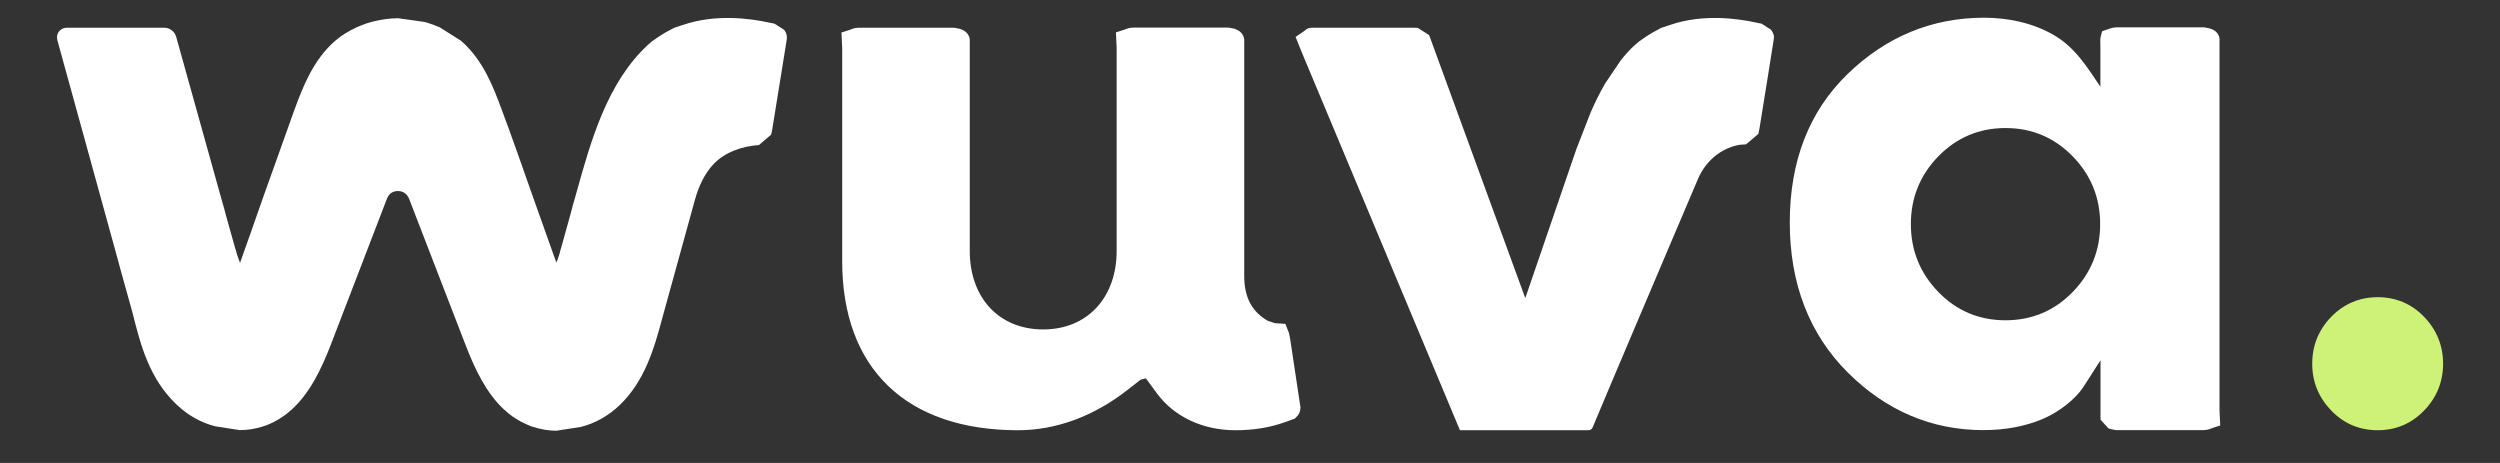
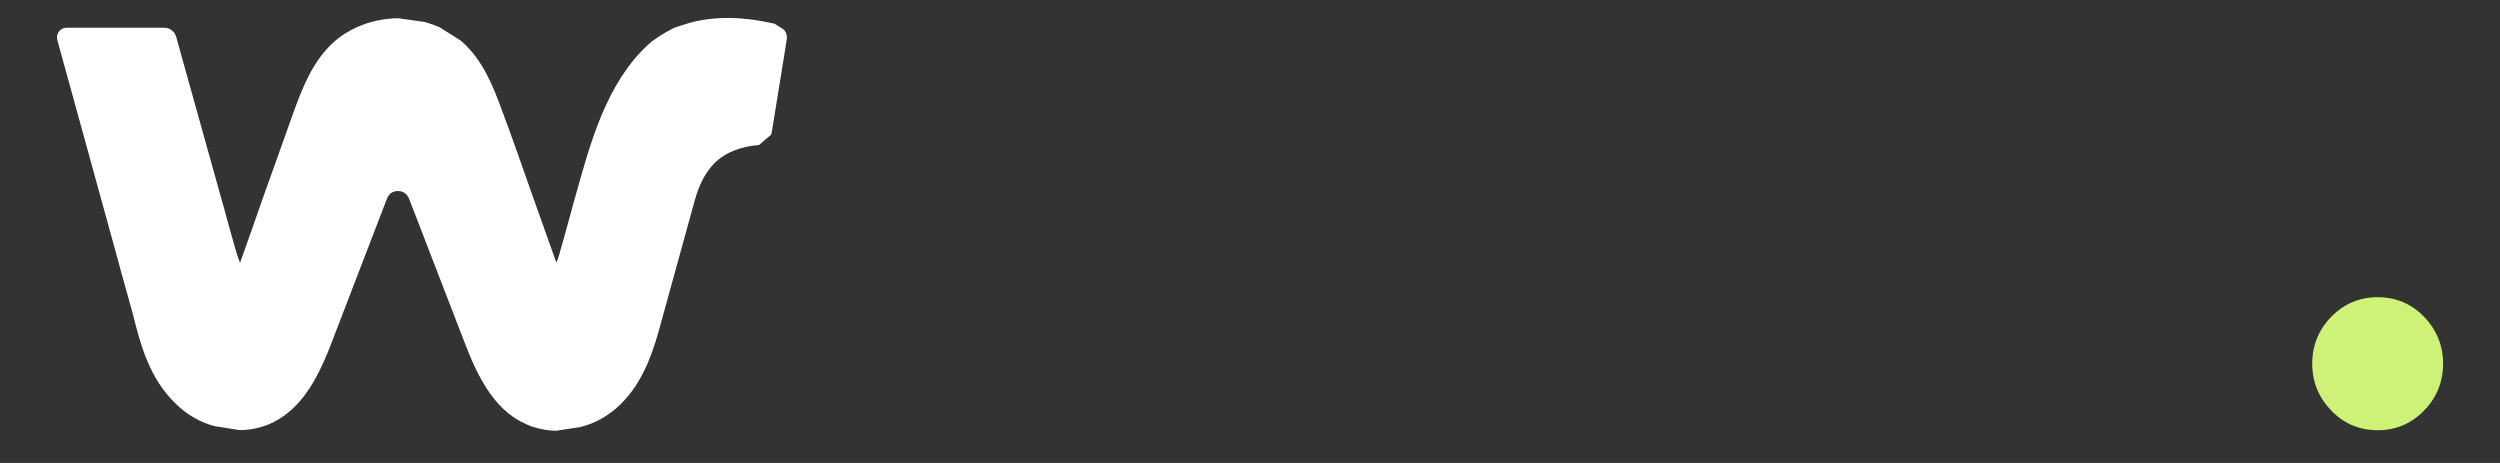
<svg xmlns="http://www.w3.org/2000/svg" version="1.0" preserveAspectRatio="xMidYMid meet" height="40" viewBox="0 0 162 30" zoomAndPan="magnify" width="216">
  <rect x="0" y="0" width="162" height="30" fill="#333333" stroke="none" />
  <defs>
    <clipPath id="7fe85b626d">
      <path clip-rule="nonzero" d="M 149.746 19.254 L 158.41 19.254 L 158.41 27.922 L 149.746 27.922 Z M 149.746 19.254" />
    </clipPath>
    <clipPath id="e4a6a762db">
      <path clip-rule="nonzero" d="M 157.082 26.602 C 156.266 27.449 155.254 27.879 154.074 27.879 C 152.891 27.879 151.879 27.449 151.062 26.602 C 150.246 25.754 149.832 24.742 149.832 23.566 C 149.832 22.395 150.246 21.371 151.062 20.531 C 151.879 19.691 152.891 19.258 154.074 19.258 C 155.254 19.258 156.266 19.684 157.082 20.531 C 157.898 21.379 158.312 22.395 158.312 23.566 C 158.312 24.742 157.898 25.762 157.082 26.602" />
    </clipPath>
    <clipPath id="66a6f14ae8">
-       <path clip-rule="nonzero" d="M 83.941 1.113 L 115 1.113 L 115 27.922 L 83.941 27.922 Z M 83.941 1.113" />
-     </clipPath>
+       </clipPath>
    <clipPath id="d8011f1f3f">
-       <path clip-rule="nonzero" d="M 114.906 2.195 L 114.859 2.074 L 114.758 1.926 L 114.156 1.535 L 113.844 1.473 C 112.523 1.18 110.32 0.902 108.242 1.609 L 107.648 1.805 C 107.141 2.066 106.918 2.203 106.707 2.344 L 106.215 2.684 L 105.945 2.914 C 105.594 3.223 105.316 3.551 105.023 3.914 L 104.012 5.41 C 103.66 6.023 103.344 6.656 103.066 7.305 L 102.164 9.621 C 102.055 9.93 101.957 10.23 101.848 10.539 C 101.848 10.539 98.883 19.191 98.883 19.191 L 98.836 19.312 L 92.672 2.449 C 92.672 2.441 92.664 2.434 92.664 2.426 L 92.605 2.273 L 91.871 1.805 L 91.562 1.797 L 85.008 1.797 C 84.809 1.797 84.668 1.887 84.656 1.895 L 84.469 2.043 L 83.953 2.391 L 84.391 3.477 L 94.605 27.879 L 102.934 27.879 C 103.051 27.879 103.156 27.809 103.203 27.695 L 104.52 24.566 C 104.914 23.641 105.301 22.711 105.699 21.785 L 108.102 16.125 C 108.742 14.621 109.375 13.121 110.02 11.617 C 110.523 10.43 111.508 9.605 112.719 9.383 L 113.148 9.352 L 113.941 8.676 L 114.012 8.336 C 114.273 6.719 114.875 3.004 114.867 3.004 L 114.93 2.605 L 114.938 2.543 L 114.945 2.504 L 114.953 2.434 L 114.938 2.25" />
-     </clipPath>
+       </clipPath>
    <clipPath id="fb4680033e">
      <path clip-rule="nonzero" d="M 54.426 1.789 L 84.348 1.789 L 84.348 27.922 L 54.426 27.922 Z M 54.426 1.789" />
    </clipPath>
    <clipPath id="1f5113380b">
      <path clip-rule="nonzero" d="M 84.27 26.406 L 84.262 26.348 L 84.207 25.977 C 84.168 25.746 84.062 25.012 83.598 21.934 L 83.523 21.57 L 83.289 20.984 L 82.629 20.945 L 82.16 20.793 C 81.195 20.238 80.625 19.367 80.625 17.871 L 80.625 2.695 C 80.672 2.098 80.109 1.91 80.109 1.91 L 79.992 1.859 L 79.609 1.789 L 73.406 1.789 C 73.375 1.789 73.137 1.805 72.992 1.871 L 72.875 1.918 L 72.312 2.098 L 72.359 3.098 L 72.359 16.254 C 72.359 19.297 70.449 21.348 67.598 21.348 C 64.742 21.348 62.84 19.305 62.84 16.254 L 62.84 2.703 C 62.887 2.105 62.324 1.918 62.324 1.918 L 62.207 1.871 L 61.828 1.797 L 55.621 1.797 C 55.59 1.797 55.352 1.812 55.211 1.879 L 55.09 1.926 L 54.527 2.105 L 54.574 3.105 L 54.574 16.926 C 54.574 23.883 58.727 27.879 65.973 27.879 C 68.43 27.879 70.883 26.977 73.078 25.254 L 73.918 24.598 L 74.254 24.52 L 74.988 25.516 C 76.105 27.016 77.953 27.879 80.055 27.879 C 81.227 27.879 82.266 27.711 83.246 27.363 L 83.445 27.293 L 83.906 27.125 L 84.109 26.91 L 84.199 26.762 L 84.254 26.578 L 84.262 26.453" />
    </clipPath>
    <clipPath id="b8cc67c13b">
-       <path clip-rule="nonzero" d="M 115.895 1.113 L 143.922 1.113 L 143.922 27.922 L 115.895 27.922 Z M 115.895 1.113" />
-     </clipPath>
+       </clipPath>
    <clipPath id="a9983a1b63">
      <path clip-rule="nonzero" d="M 134.316 18.914 C 133.133 20.137 131.668 20.754 129.957 20.754 C 128.246 20.754 126.777 20.137 125.598 18.914 C 124.418 17.695 123.824 16.223 123.824 14.523 C 123.824 12.828 124.418 11.348 125.598 10.137 C 126.777 8.922 128.246 8.297 129.957 8.297 C 131.668 8.297 133.125 8.914 134.316 10.137 C 135.504 11.355 136.09 12.828 136.09 14.523 C 136.09 16.223 135.496 17.703 134.316 18.914 M 143.824 26.594 L 143.824 2.652 C 143.871 2.066 143.316 1.887 143.316 1.887 L 143.199 1.844 L 142.828 1.773 L 137.145 1.773 C 137.113 1.773 136.883 1.789 136.742 1.844 L 136.621 1.887 L 136.219 2.02 L 136.113 2.426 L 136.113 2.441 L 136.098 2.582 L 136.105 3.051 L 136.105 5.617 C 135.227 4.324 134.465 3.066 133.078 2.266 C 131.715 1.48 130.125 1.148 128.562 1.148 C 125.195 1.148 122.223 2.375 119.727 4.793 C 117.23 7.211 115.977 10.445 115.977 14.414 C 115.977 18.383 117.246 21.656 119.734 24.137 C 122.223 26.617 125.18 27.871 128.516 27.871 C 129.949 27.871 131.25 27.625 132.383 27.141 C 133.477 26.676 134.488 25.844 134.98 25.113 L 136.113 23.344 L 136.113 26.707 L 136.113 26.594 L 136.113 27.117 L 136.129 27.215 L 136.621 27.75 L 136.742 27.801 L 137.113 27.871 L 142.797 27.871 C 142.828 27.871 143.059 27.855 143.199 27.801 L 143.316 27.75 L 143.871 27.57 L 143.824 26.586 Z M 143.824 26.594" />
    </clipPath>
    <clipPath id="31948158c6">
      <path clip-rule="nonzero" d="M 3.652 1.113 L 51 1.113 L 51 27.922 L 3.652 27.922 Z M 3.652 1.113" />
    </clipPath>
    <clipPath id="b128c3e7c0">
      <path clip-rule="nonzero" d="M 50.953 2.195 L 50.906 2.074 L 50.805 1.926 L 50.191 1.535 L 49.883 1.473 C 48.559 1.18 46.355 0.902 44.273 1.609 L 43.68 1.805 C 43.172 2.066 42.949 2.203 42.734 2.344 L 42.242 2.684 L 41.977 2.914 C 39.367 5.332 38.312 9.051 37.387 12.363 L 37.219 12.965 L 37.125 13.273 L 37.031 13.652 L 36.355 16.086 C 36.348 16.109 36.34 16.125 36.332 16.148 L 36.27 16.395 L 36.262 16.426 L 36.133 16.816 L 36.062 16.98 L 36.047 17.004 L 34.543 12.781 C 33.875 10.887 33.195 8.922 32.512 7.109 C 31.98 5.672 31.316 3.891 29.867 2.637 L 28.488 1.766 C 28.414 1.734 28.344 1.711 28.266 1.68 L 28.074 1.602 L 27.688 1.473 L 27.48 1.418 L 25.785 1.18 C 25.23 1.188 24.668 1.266 24.121 1.41 L 24.062 1.426 L 23.738 1.52 L 23.406 1.648 L 23.168 1.742 C 22.598 2.004 22.129 2.289 21.719 2.645 C 20.277 3.898 19.609 5.68 19.078 7.117 L 17.051 12.789 C 16.559 14.199 16.051 15.645 15.555 17.031 L 15.547 16.996 L 15.539 16.996 L 15.41 16.641 L 15.34 16.426 L 15.27 16.164 L 15.25 16.125 C 15.242 16.102 14.617 13.867 14.617 13.867 L 14.602 13.805 L 14.516 13.473 L 14.461 13.297 L 11.418 2.391 C 11.32 2.043 11.004 1.797 10.641 1.797 L 4.324 1.797 C 3.902 1.797 3.602 2.195 3.715 2.598 L 7.375 15.879 C 7.461 16.199 7.551 16.516 7.637 16.832 L 7.801 17.441 C 7.961 18.027 8.039 18.312 8.121 18.59 L 8.43 19.699 C 8.516 20.016 8.547 20.137 8.586 20.262 L 8.609 20.352 C 9.109 22.332 9.664 24.52 11.434 26.207 C 12.168 26.91 13.031 27.395 13.953 27.625 L 15.527 27.871 C 16.012 27.871 16.512 27.801 17.012 27.641 L 17.289 27.547 L 17.465 27.473 L 17.707 27.363 L 17.852 27.285 L 18.113 27.133 L 18.469 26.895 L 18.59 26.801 L 18.801 26.625 L 18.922 26.523 C 20.102 25.438 20.848 23.867 21.465 22.262 L 25.086 12.844 C 25.102 12.805 25.125 12.773 25.141 12.742 L 25.164 12.695 L 25.23 12.617 L 25.309 12.535 L 25.363 12.496 L 25.484 12.434 L 25.562 12.41 L 25.695 12.379 L 25.816 12.379 L 25.949 12.395 L 26.039 12.418 L 26.156 12.465 L 26.234 12.52 L 26.309 12.582 L 26.387 12.664 L 26.434 12.742 L 26.488 12.828 L 30.145 22.293 C 30.762 23.902 31.508 25.477 32.68 26.555 L 32.695 26.562 L 32.91 26.754 L 33.02 26.84 L 33.25 27.016 L 33.605 27.238 L 33.766 27.324 L 34.004 27.441 L 34.16 27.516 L 34.445 27.633 C 35.078 27.84 35.578 27.91 36.062 27.91 L 37.641 27.664 C 38.559 27.434 39.422 26.953 40.16 26.246 C 41.754 24.715 42.379 22.648 42.926 20.578 L 45.035 12.934 C 45.27 12.094 45.637 11.27 46.246 10.625 C 47.008 9.832 48.109 9.477 49.18 9.398 L 49.973 8.723 L 50.043 8.375 C 50.305 6.758 50.906 3.035 50.906 3.035 L 50.969 2.637 L 50.977 2.574 L 50.984 2.535 L 50.992 2.465 L 50.977 2.281" />
    </clipPath>
  </defs>
  <g clip-path="url(#7fe85b626d)">
    <g clip-path="url(#e4a6a762db)">
      <rect fill-opacity="1" height="36" y="-3" fill="#cdf277" width="194.4" x="-16.2" />
    </g>
  </g>
  <g clip-path="url(#66a6f14ae8)">
    <g clip-path="url(#d8011f1f3f)">
      <rect fill-opacity="1" height="36" y="-3" fill="#ffffff" width="194.4" x="-16.2" />
    </g>
  </g>
  <g clip-path="url(#fb4680033e)">
    <g clip-path="url(#1f5113380b)">
-       <rect fill-opacity="1" height="36" y="-3" fill="#ffffff" width="194.4" x="-16.2" />
-     </g>
+       </g>
  </g>
  <g clip-path="url(#b8cc67c13b)">
    <g clip-path="url(#a9983a1b63)">
      <rect fill-opacity="1" height="36" y="-3" fill="#ffffff" width="194.4" x="-16.2" />
    </g>
  </g>
  <g clip-path="url(#31948158c6)">
    <g clip-path="url(#b128c3e7c0)">
      <rect fill-opacity="1" height="36" y="-3" fill="#ffffff" width="194.4" x="-16.2" />
    </g>
  </g>
</svg>